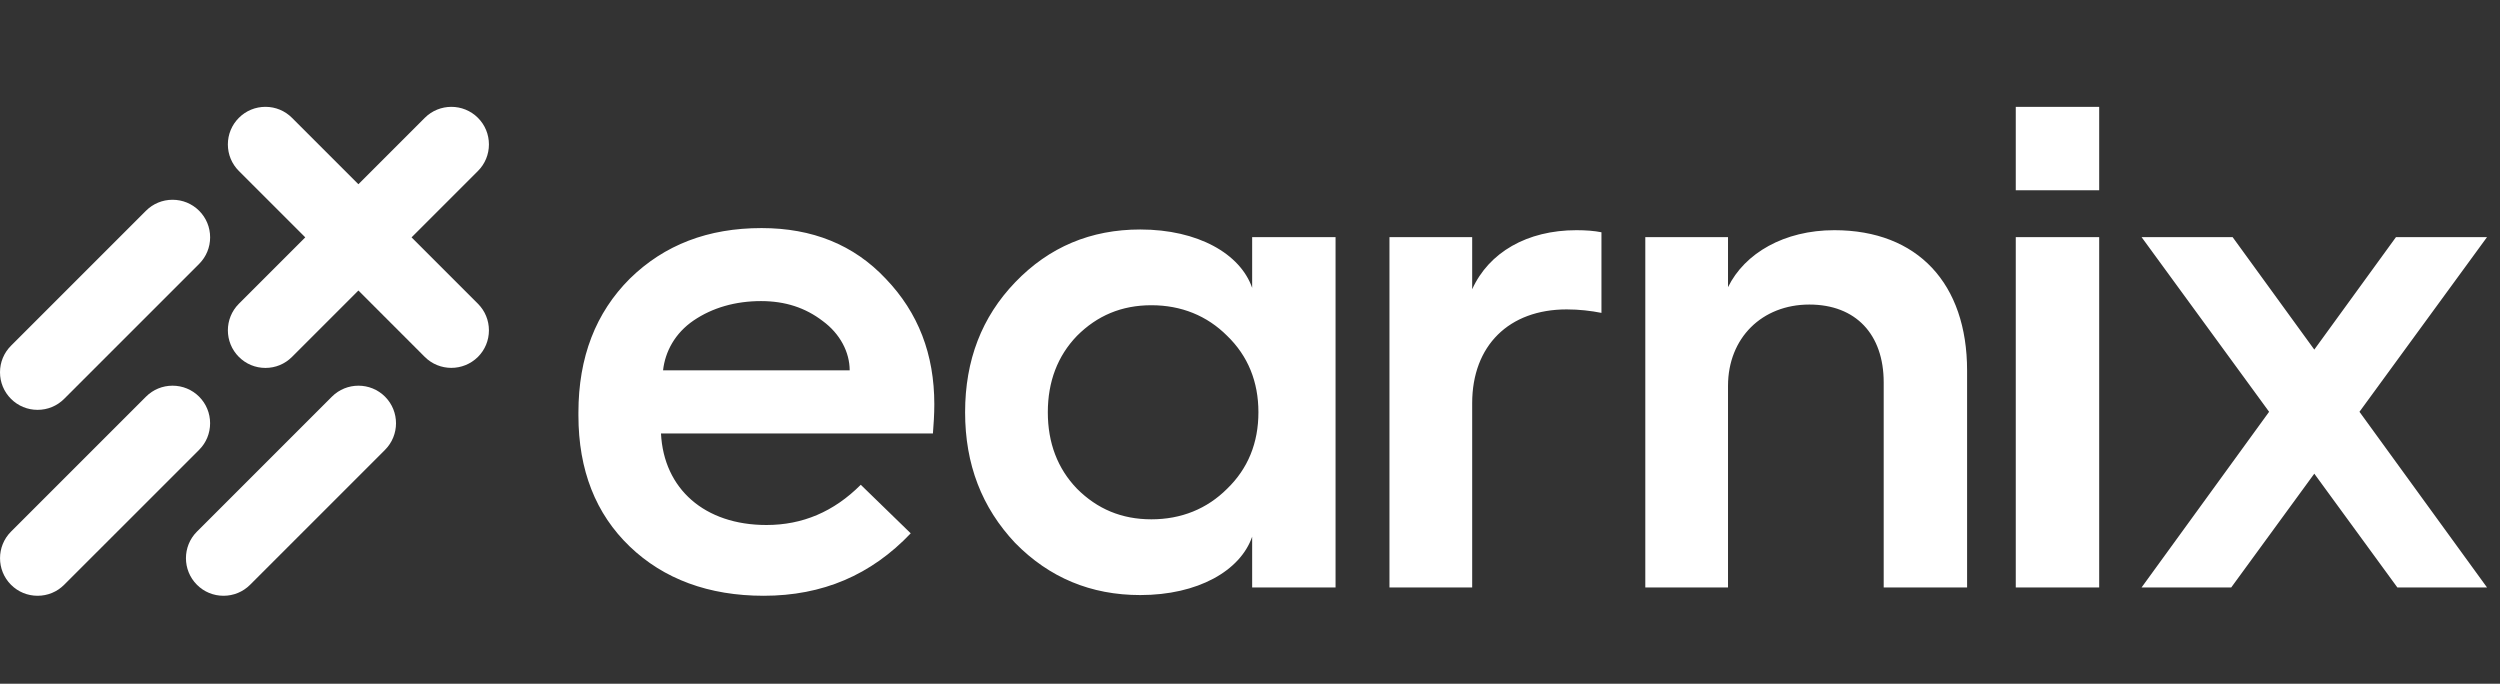
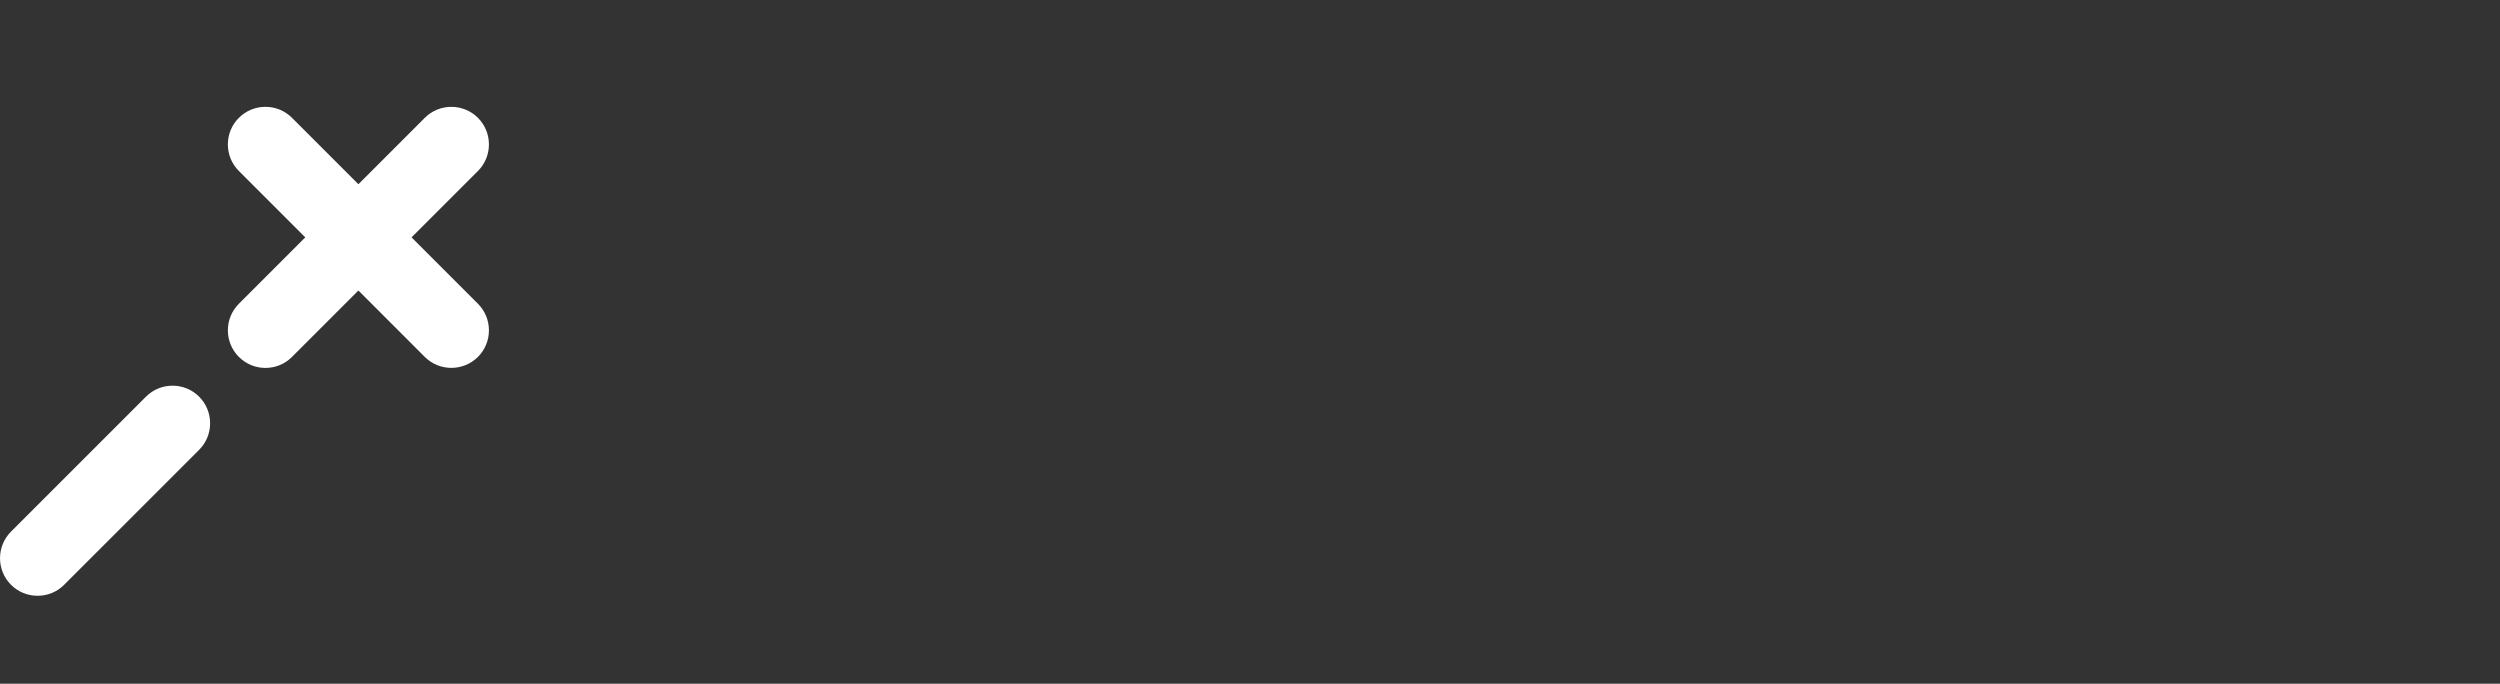
<svg xmlns="http://www.w3.org/2000/svg" width="1170" height="320" viewBox="0 0 117 32" fill="none">
  <rect x="0" y="0" width="117" height="32" fill="#333333" stroke="none" />
-   <path fill-rule="evenodd" clip-rule="evenodd" d="M39.765 17.333C39.765 16.484 39.316 15.619 38.504 15.024C37.693 14.402 36.751 14.091 35.615 14.091C34.413 14.091 33.342 14.402 32.465 14.996C31.589 15.591 31.128 16.456 31.031 17.333H39.765ZM27.07 19.31C27.07 16.713 27.882 14.635 29.473 13.044C31.096 11.453 33.141 10.674 35.641 10.674C38.011 10.674 39.959 11.453 41.453 13.044C42.979 14.635 43.726 16.583 43.726 18.921C43.726 19.408 43.693 19.863 43.661 20.285H30.934C31.063 22.882 32.979 24.57 35.868 24.57C37.557 24.57 39.018 23.953 40.284 22.687L42.622 24.96C40.771 26.908 38.498 27.882 35.739 27.882C33.174 27.882 31.063 27.102 29.473 25.577C27.882 24.051 27.07 22.005 27.07 19.44V19.31ZM94.338 27.492H98.242V11.098H94.338V27.492ZM94.338 8.903H98.242V5H94.338V8.903ZM112.131 11.098L108.309 16.361L104.487 11.098H100.226L106.194 19.272L100.226 27.492H104.422L108.309 22.168L112.196 27.492H116.392L110.423 19.272L116.392 11.098H112.131ZM85.847 10.773C83.505 10.773 81.651 11.846 80.871 13.44V11.098H77V27.492H80.871V18.059C80.871 15.814 82.465 14.253 84.676 14.253C86.856 14.253 88.157 15.652 88.157 17.896V27.492H92.06V17.343C92.06 13.277 89.751 10.773 85.847 10.773M58.894 19.295C58.894 17.863 58.406 16.66 57.43 15.716C56.487 14.773 55.283 14.285 53.885 14.285C52.486 14.285 51.347 14.773 50.404 15.716C49.493 16.66 49.038 17.863 49.038 19.295C49.038 20.726 49.493 21.929 50.404 22.873C51.347 23.816 52.486 24.304 53.885 24.304C55.283 24.304 56.487 23.816 57.43 22.873C58.406 21.929 58.894 20.726 58.894 19.295M58.601 11.098H62.504V27.492H58.601V25.117C58.048 26.711 56.064 27.849 53.364 27.849C51.055 27.849 49.103 27.036 47.509 25.41C45.948 23.751 45.167 21.734 45.167 19.295C45.167 16.855 45.948 14.838 47.509 13.212C49.103 11.553 51.055 10.74 53.364 10.74C56.064 10.74 58.048 11.878 58.601 13.472V11.098ZM73.777 10.773C74.232 10.773 74.623 10.805 74.948 10.87V14.643C74.46 14.546 73.907 14.48 73.321 14.48C70.622 14.48 68.898 16.172 68.898 18.872V27.492H65.027V11.098H68.898V13.537C69.678 11.813 71.467 10.773 73.777 10.773" fill="white" />
-   <path d="M1.759 19.181C2.229 19.181 2.671 18.998 3.002 18.667L9.319 12.351C9.651 12.018 9.834 11.577 9.834 11.107C9.834 10.637 9.651 10.195 9.319 9.863C8.987 9.532 8.545 9.349 8.075 9.349C7.605 9.349 7.163 9.532 6.832 9.863L0.515 16.18C0.183 16.512 0 16.953 0 17.423C0 17.893 0.183 18.335 0.515 18.667C0.847 18.999 1.289 19.181 1.759 19.181" fill="white" />
  <path d="M9.833 19.808C9.833 19.338 9.65 18.896 9.319 18.564C8.987 18.233 8.545 18.05 8.075 18.05C7.605 18.05 7.163 18.233 6.832 18.564L0.515 24.88C-0.17 25.566 -0.17 26.682 0.515 27.368C0.847 27.7 1.289 27.882 1.759 27.882C2.229 27.882 2.671 27.7 3.002 27.368L9.319 21.052C9.651 20.72 9.833 20.279 9.833 19.808" fill="white" />
  <path d="M22.368 14.216L19.261 11.109L22.368 8.002C22.699 7.671 22.882 7.229 22.882 6.759C22.882 6.288 22.699 5.847 22.368 5.515C21.682 4.829 20.566 4.829 19.88 5.515L16.773 8.622L13.666 5.515C13.334 5.183 12.893 5 12.423 5C11.953 5 11.511 5.183 11.179 5.515C10.847 5.847 10.664 6.289 10.664 6.759C10.664 7.228 10.847 7.67 11.179 8.002L14.286 11.109L11.179 14.216C10.493 14.902 10.493 16.018 11.179 16.703C11.511 17.036 11.953 17.219 12.423 17.219C12.893 17.219 13.334 17.036 13.666 16.703L16.773 13.596L19.88 16.704C20.563 17.386 21.676 17.389 22.368 16.703C22.699 16.372 22.882 15.93 22.882 15.46C22.882 14.99 22.699 14.548 22.368 14.216" fill="white" />
-   <path d="M18.02 18.564C17.334 17.879 16.218 17.879 15.533 18.564L9.216 24.88C8.531 25.566 8.531 26.682 9.217 27.368C9.548 27.7 9.99 27.882 10.46 27.882C10.93 27.882 11.372 27.7 11.704 27.368L18.02 21.052C18.702 20.369 18.705 19.257 18.026 18.571L18.02 18.564Z" fill="white" />
</svg>